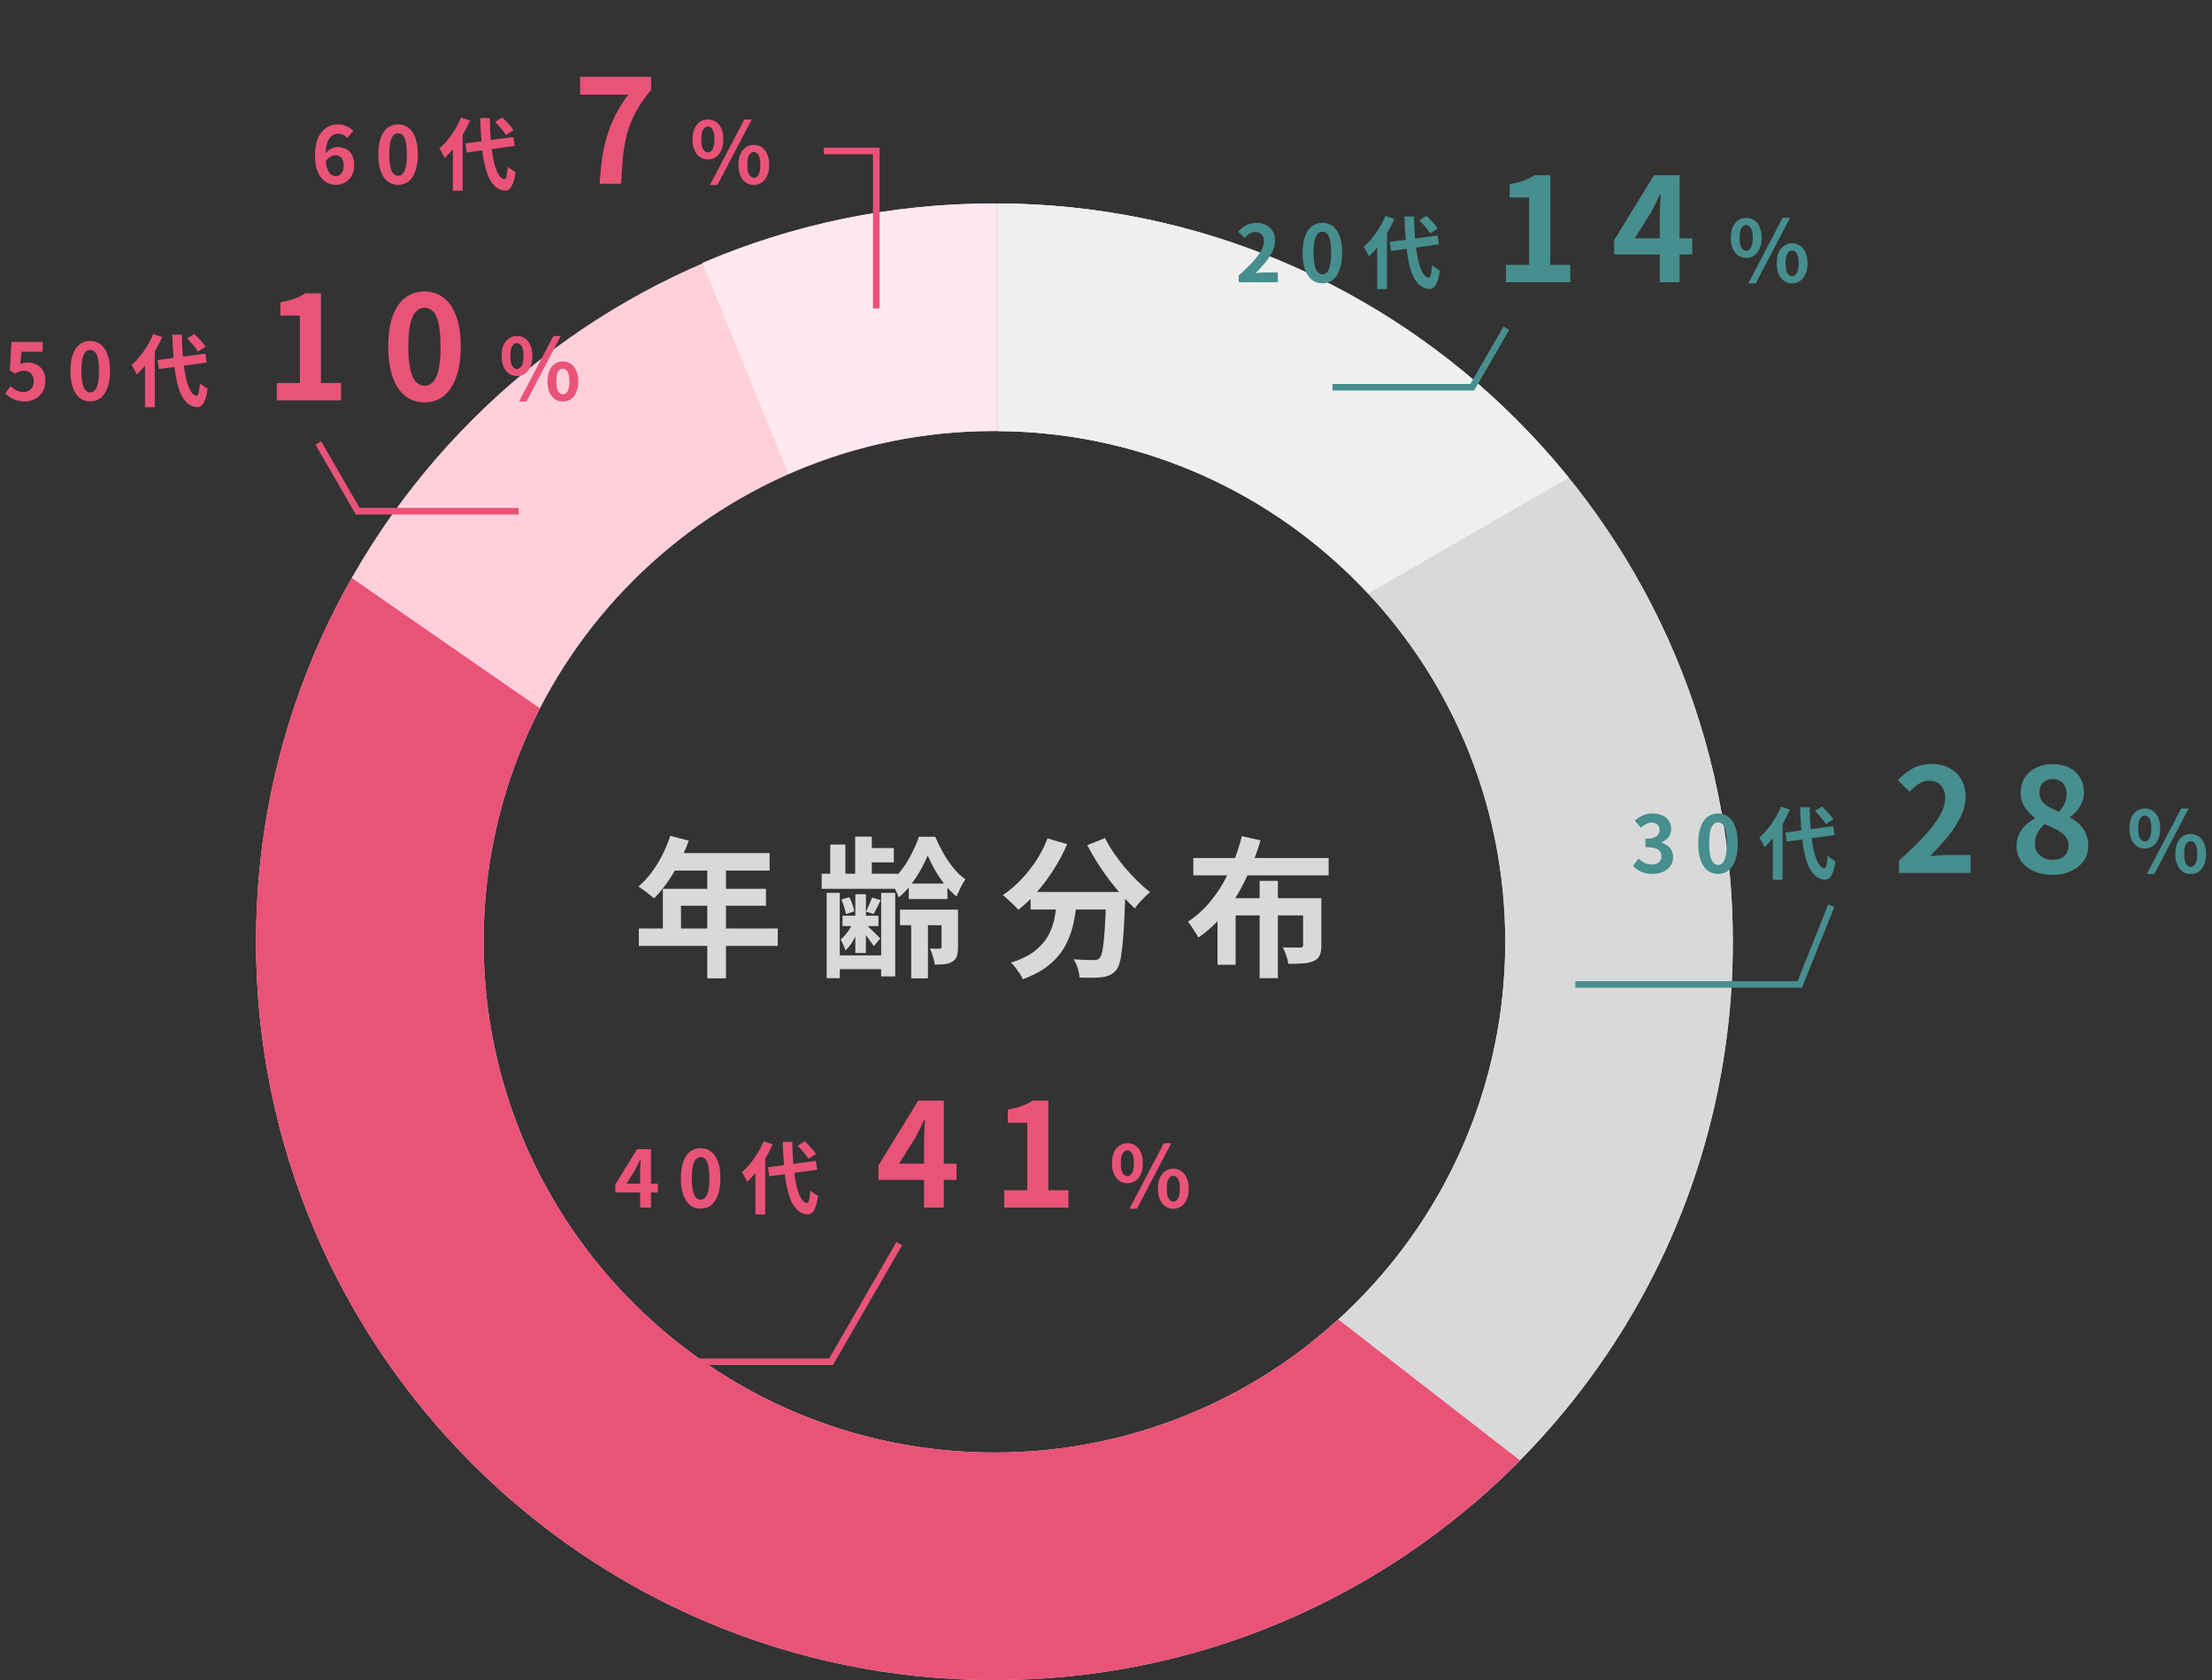
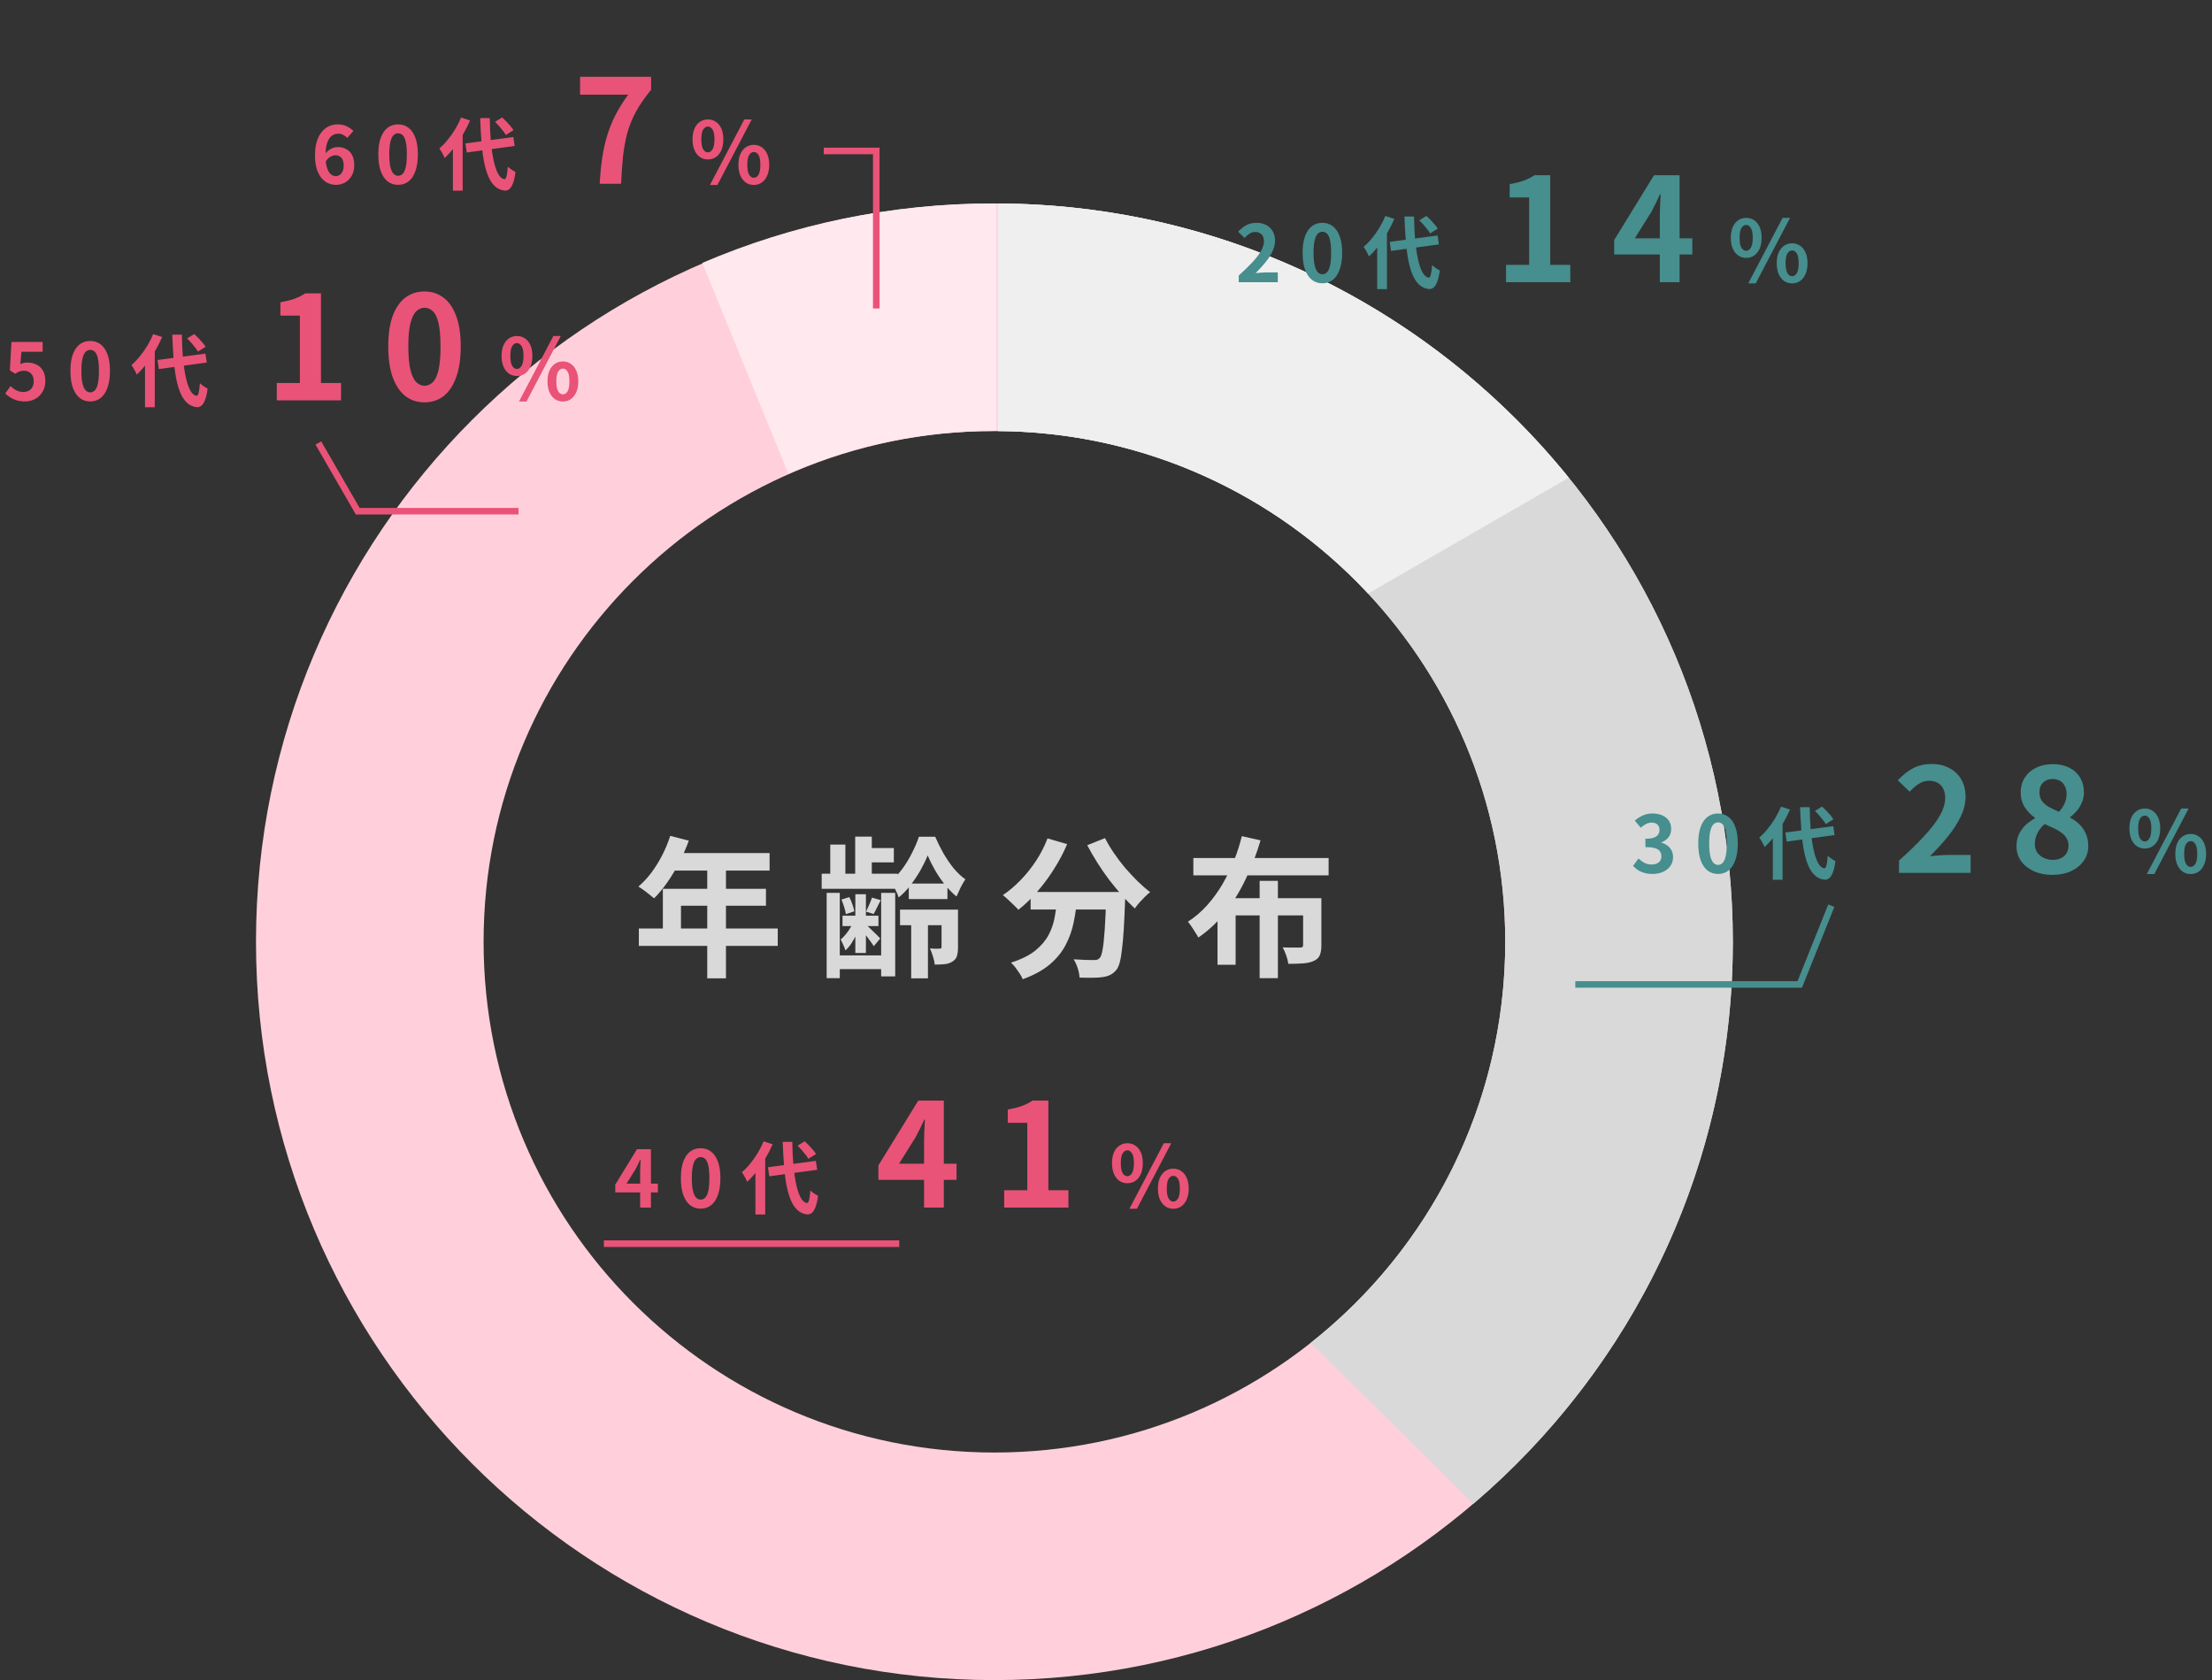
<svg xmlns="http://www.w3.org/2000/svg" width="337" height="256" viewBox="0 0 337 256" fill="none">
  <rect x="0" y="0" width="337" height="256" fill="#333333" stroke="none" />
  <path d="M151.5 31C213.632 31 264 81.368 264 143.5C264 205.632 213.632 256 151.5 256C89.368 256 39 205.632 39 143.5C39 81.368 89.368 31 151.5 31ZM151.5 65.675C108.518 65.675 73.675 100.518 73.675 143.5C73.675 186.482 108.518 221.325 151.5 221.325C194.482 221.325 229.325 186.482 229.325 143.5C229.325 100.518 194.482 65.675 151.5 65.675Z" fill="#FFD0DC" />
  <path d="M152 31.003C213.902 31.272 264 81.535 264 143.5C264 177.793 248.655 208.499 224.459 229.133L199.688 204.613C217.739 190.362 229.325 168.285 229.325 143.5C229.325 100.685 194.752 65.947 152 65.678V31.003Z" fill="#D9D9D9" />
  <path d="M152 31.003C187.141 31.156 218.476 47.421 239.003 72.791L208.433 90.44C194.331 75.317 174.276 65.818 152 65.678V31.003Z" fill="#EFEFEF" />
-   <path d="M82.258 107.936C76.772 118.595 73.675 130.686 73.675 143.5C73.675 186.482 108.518 221.325 151.5 221.325C171.679 221.325 190.063 213.645 203.891 201.049L231.567 222.524C211.169 243.19 182.831 256 151.5 256C89.368 256 39 205.632 39 143.5C39 123.344 44.302 104.427 53.586 88.064L82.258 107.936Z" fill="#E95377" />
  <path d="M151.804 31.003V65.678C151.637 65.677 151.471 65.675 151.304 65.675C140.209 65.675 129.656 67.996 120.104 72.181L107 40.06C120.596 34.23 135.573 31 151.304 31C151.47 31 151.637 31.002 151.804 31.003Z" fill="#FFE8EE" />
  <path d="M188.723 43V41.98C189.531 41.26 190.219 40.592 190.787 39.976C191.363 39.36 191.803 38.788 192.107 38.26C192.411 37.724 192.563 37.228 192.563 36.772C192.563 36.484 192.511 36.232 192.407 36.016C192.303 35.8 192.151 35.636 191.951 35.524C191.759 35.404 191.519 35.344 191.231 35.344C190.911 35.344 190.615 35.436 190.343 35.62C190.079 35.796 189.835 36.008 189.611 36.256L188.627 35.308C189.043 34.86 189.467 34.524 189.899 34.3C190.339 34.068 190.859 33.952 191.459 33.952C192.019 33.952 192.507 34.068 192.923 34.3C193.347 34.524 193.675 34.84 193.907 35.248C194.139 35.656 194.255 36.136 194.255 36.688C194.255 37.224 194.119 37.772 193.847 38.332C193.583 38.884 193.227 39.436 192.779 39.988C192.331 40.54 191.835 41.084 191.291 41.62C191.523 41.588 191.771 41.564 192.035 41.548C192.307 41.524 192.547 41.512 192.755 41.512H194.675V43H188.723ZM201.465 43.168C200.865 43.168 200.337 42.996 199.881 42.652C199.433 42.3 199.081 41.78 198.825 41.092C198.577 40.396 198.453 39.536 198.453 38.512C198.453 37.496 198.577 36.652 198.825 35.98C199.081 35.3 199.433 34.792 199.881 34.456C200.337 34.12 200.865 33.952 201.465 33.952C202.073 33.952 202.601 34.124 203.049 34.468C203.497 34.804 203.845 35.308 204.093 35.98C204.349 36.652 204.477 37.496 204.477 38.512C204.477 39.536 204.349 40.396 204.093 41.092C203.845 41.78 203.497 42.3 203.049 42.652C202.601 42.996 202.073 43.168 201.465 43.168ZM201.465 41.788C201.729 41.788 201.961 41.688 202.161 41.488C202.361 41.288 202.517 40.952 202.629 40.48C202.741 40 202.797 39.344 202.797 38.512C202.797 37.688 202.741 37.044 202.629 36.58C202.517 36.108 202.361 35.78 202.161 35.596C201.961 35.404 201.729 35.308 201.465 35.308C201.217 35.308 200.989 35.404 200.781 35.596C200.581 35.78 200.421 36.108 200.301 36.58C200.181 37.044 200.121 37.688 200.121 38.512C200.121 39.344 200.181 40 200.301 40.48C200.421 40.952 200.581 41.288 200.781 41.488C200.989 41.688 201.217 41.788 201.465 41.788ZM211.723 36.856L219.019 35.884L219.223 37.24L211.927 38.236L211.723 36.856ZM216.235 33.568L217.315 32.896C217.523 33.08 217.739 33.288 217.963 33.52C218.187 33.752 218.395 33.984 218.587 34.216C218.779 34.44 218.931 34.648 219.043 34.84L217.879 35.572C217.783 35.388 217.643 35.18 217.459 34.948C217.275 34.708 217.075 34.468 216.859 34.228C216.651 33.988 216.443 33.768 216.235 33.568ZM211.051 32.908L212.431 33.352C212.127 34.064 211.767 34.772 211.351 35.476C210.943 36.18 210.499 36.84 210.019 37.456C209.547 38.072 209.059 38.612 208.555 39.076C208.515 38.956 208.447 38.804 208.351 38.62C208.255 38.436 208.151 38.252 208.039 38.068C207.935 37.884 207.839 37.732 207.751 37.612C208.191 37.244 208.615 36.808 209.023 36.304C209.431 35.8 209.811 35.26 210.163 34.684C210.515 34.1 210.811 33.508 211.051 32.908ZM209.815 36.352L211.279 34.876L211.303 34.9V44.056H209.815V36.352ZM213.967 32.992H215.431C215.447 34.272 215.503 35.468 215.599 36.58C215.703 37.684 215.847 38.656 216.031 39.496C216.215 40.336 216.443 41.004 216.715 41.5C216.987 41.988 217.303 42.256 217.663 42.304C217.799 42.312 217.907 42.16 217.987 41.848C218.067 41.536 218.131 41.048 218.179 40.384C218.267 40.48 218.387 40.584 218.539 40.696C218.691 40.808 218.843 40.912 218.995 41.008C219.147 41.096 219.267 41.164 219.355 41.212C219.251 41.988 219.111 42.584 218.935 43C218.767 43.416 218.579 43.696 218.371 43.84C218.163 43.992 217.947 44.06 217.723 44.044C217.155 43.988 216.667 43.78 216.259 43.42C215.851 43.06 215.507 42.56 215.227 41.92C214.955 41.28 214.731 40.516 214.555 39.628C214.387 38.74 214.259 37.74 214.171 36.628C214.083 35.508 214.015 34.296 213.967 32.992ZM229.446 43V40.36H232.966V30.086H229.996V28.062C230.817 27.915 231.521 27.739 232.108 27.534C232.709 27.314 233.267 27.035 233.78 26.698H236.178V40.36H239.236V43H229.446ZM252.873 43V32.99C252.873 32.521 252.887 31.963 252.917 31.318C252.946 30.658 252.975 30.086 253.005 29.602H252.895C252.704 30.042 252.499 30.482 252.279 30.922C252.059 31.362 251.831 31.809 251.597 32.264L249.067 36.312H257.823V38.776H245.921V36.576L251.993 26.698H255.887V43H252.873ZM266.031 39.295C265.581 39.295 265.178 39.174 264.822 38.931C264.467 38.688 264.19 38.337 263.99 37.878C263.791 37.419 263.691 36.868 263.691 36.227C263.691 35.586 263.791 35.04 263.99 34.589C264.19 34.138 264.467 33.796 264.822 33.562C265.178 33.319 265.581 33.198 266.031 33.198C266.499 33.198 266.907 33.319 267.253 33.562C267.609 33.796 267.886 34.138 268.085 34.589C268.285 35.04 268.384 35.586 268.384 36.227C268.384 36.868 268.285 37.419 268.085 37.878C267.886 38.337 267.609 38.688 267.253 38.931C266.907 39.174 266.499 39.295 266.031 39.295ZM266.031 38.216C266.309 38.216 266.543 38.064 266.733 37.761C266.933 37.449 267.032 36.938 267.032 36.227C267.032 35.525 266.933 35.027 266.733 34.732C266.543 34.429 266.309 34.277 266.031 34.277C265.754 34.277 265.516 34.429 265.316 34.732C265.126 35.027 265.03 35.525 265.03 36.227C265.03 36.938 265.126 37.449 265.316 37.761C265.516 38.064 265.754 38.216 266.031 38.216ZM266.343 43.182L271.582 33.198H272.713L267.487 43.182H266.343ZM273.038 43.182C272.579 43.182 272.172 43.061 271.816 42.818C271.47 42.575 271.192 42.224 270.984 41.765C270.785 41.306 270.685 40.755 270.685 40.114C270.685 39.464 270.785 38.914 270.984 38.463C271.192 38.012 271.47 37.67 271.816 37.436C272.172 37.193 272.579 37.072 273.038 37.072C273.489 37.072 273.888 37.193 274.234 37.436C274.59 37.67 274.867 38.012 275.066 38.463C275.274 38.914 275.378 39.464 275.378 40.114C275.378 40.755 275.274 41.306 275.066 41.765C274.867 42.224 274.59 42.575 274.234 42.818C273.888 43.061 273.489 43.182 273.038 43.182ZM273.038 42.09C273.316 42.09 273.55 41.938 273.74 41.635C273.931 41.323 274.026 40.816 274.026 40.114C274.026 39.395 273.931 38.892 273.74 38.606C273.55 38.311 273.316 38.164 273.038 38.164C272.752 38.164 272.514 38.311 272.323 38.606C272.133 38.892 272.037 39.395 272.037 40.114C272.037 40.816 272.133 41.323 272.323 41.635C272.514 41.938 272.752 42.09 273.038 42.09Z" fill="#478E8E" />
  <path d="M251.76 133.168C251.296 133.168 250.88 133.112 250.512 133C250.144 132.896 249.816 132.752 249.528 132.568C249.248 132.376 249.004 132.164 248.796 131.932L249.624 130.816C249.896 131.064 250.192 131.28 250.512 131.464C250.84 131.64 251.204 131.728 251.604 131.728C251.908 131.728 252.172 131.68 252.396 131.584C252.628 131.488 252.804 131.348 252.924 131.164C253.052 130.98 253.116 130.756 253.116 130.492C253.116 130.196 253.044 129.944 252.9 129.736C252.764 129.52 252.52 129.356 252.168 129.244C251.816 129.132 251.32 129.076 250.68 129.076V127.804C251.224 127.804 251.652 127.748 251.964 127.636C252.276 127.516 252.496 127.356 252.624 127.156C252.76 126.948 252.828 126.712 252.828 126.448C252.828 126.104 252.724 125.836 252.516 125.644C252.308 125.444 252.016 125.344 251.64 125.344C251.328 125.344 251.036 125.416 250.764 125.56C250.5 125.696 250.236 125.884 249.972 126.124L249.06 125.032C249.452 124.704 249.864 124.444 250.296 124.252C250.728 124.052 251.204 123.952 251.724 123.952C252.292 123.952 252.792 124.044 253.224 124.228C253.664 124.412 254.004 124.68 254.244 125.032C254.484 125.384 254.604 125.812 254.604 126.316C254.604 126.796 254.476 127.208 254.22 127.552C253.964 127.896 253.6 128.16 253.128 128.344V128.404C253.456 128.492 253.752 128.636 254.016 128.836C254.288 129.028 254.5 129.272 254.652 129.568C254.812 129.864 254.892 130.208 254.892 130.6C254.892 131.136 254.748 131.596 254.46 131.98C254.18 132.364 253.8 132.66 253.32 132.868C252.848 133.068 252.328 133.168 251.76 133.168ZM261.742 133.168C261.142 133.168 260.614 132.996 260.158 132.652C259.71 132.3 259.358 131.78 259.102 131.092C258.854 130.396 258.73 129.536 258.73 128.512C258.73 127.496 258.854 126.652 259.102 125.98C259.358 125.3 259.71 124.792 260.158 124.456C260.614 124.12 261.142 123.952 261.742 123.952C262.35 123.952 262.878 124.124 263.326 124.468C263.774 124.804 264.122 125.308 264.37 125.98C264.626 126.652 264.754 127.496 264.754 128.512C264.754 129.536 264.626 130.396 264.37 131.092C264.122 131.78 263.774 132.3 263.326 132.652C262.878 132.996 262.35 133.168 261.742 133.168ZM261.742 131.788C262.006 131.788 262.238 131.688 262.438 131.488C262.638 131.288 262.794 130.952 262.906 130.48C263.018 130 263.074 129.344 263.074 128.512C263.074 127.688 263.018 127.044 262.906 126.58C262.794 126.108 262.638 125.78 262.438 125.596C262.238 125.404 262.006 125.308 261.742 125.308C261.494 125.308 261.266 125.404 261.058 125.596C260.858 125.78 260.698 126.108 260.578 126.58C260.458 127.044 260.398 127.688 260.398 128.512C260.398 129.344 260.458 130 260.578 130.48C260.698 130.952 260.858 131.288 261.058 131.488C261.266 131.688 261.494 131.788 261.742 131.788ZM272 126.856L279.296 125.884L279.5 127.24L272.204 128.236L272 126.856ZM276.512 123.568L277.592 122.896C277.8 123.08 278.016 123.288 278.24 123.52C278.464 123.752 278.672 123.984 278.864 124.216C279.056 124.44 279.208 124.648 279.32 124.84L278.156 125.572C278.06 125.388 277.92 125.18 277.736 124.948C277.552 124.708 277.352 124.468 277.136 124.228C276.928 123.988 276.72 123.768 276.512 123.568ZM271.328 122.908L272.708 123.352C272.404 124.064 272.044 124.772 271.628 125.476C271.22 126.18 270.776 126.84 270.296 127.456C269.824 128.072 269.336 128.612 268.832 129.076C268.792 128.956 268.724 128.804 268.628 128.62C268.532 128.436 268.428 128.252 268.316 128.068C268.212 127.884 268.116 127.732 268.028 127.612C268.468 127.244 268.892 126.808 269.3 126.304C269.708 125.8 270.088 125.26 270.44 124.684C270.792 124.1 271.088 123.508 271.328 122.908ZM270.092 126.352L271.556 124.876L271.58 124.9V134.056H270.092V126.352ZM274.244 122.992H275.708C275.724 124.272 275.78 125.468 275.876 126.58C275.98 127.684 276.124 128.656 276.308 129.496C276.492 130.336 276.72 131.004 276.992 131.5C277.264 131.988 277.58 132.256 277.94 132.304C278.076 132.312 278.184 132.16 278.264 131.848C278.344 131.536 278.408 131.048 278.456 130.384C278.544 130.48 278.664 130.584 278.816 130.696C278.968 130.808 279.12 130.912 279.272 131.008C279.424 131.096 279.544 131.164 279.632 131.212C279.528 131.988 279.388 132.584 279.212 133C279.044 133.416 278.856 133.696 278.648 133.84C278.44 133.992 278.224 134.06 278 134.044C277.432 133.988 276.944 133.78 276.536 133.42C276.128 133.06 275.784 132.56 275.504 131.92C275.232 131.28 275.008 130.516 274.832 129.628C274.664 128.74 274.536 127.74 274.448 126.628C274.36 125.508 274.292 124.296 274.244 122.992ZM289.311 133V131.13C290.793 129.81 292.054 128.585 293.095 127.456C294.151 126.327 294.958 125.278 295.515 124.31C296.073 123.327 296.351 122.418 296.351 121.582C296.351 121.054 296.256 120.592 296.065 120.196C295.875 119.8 295.596 119.499 295.229 119.294C294.877 119.074 294.437 118.964 293.909 118.964C293.323 118.964 292.78 119.133 292.281 119.47C291.797 119.793 291.35 120.181 290.939 120.636L289.135 118.898C289.898 118.077 290.675 117.461 291.467 117.05C292.274 116.625 293.227 116.412 294.327 116.412C295.354 116.412 296.249 116.625 297.011 117.05C297.789 117.461 298.39 118.04 298.815 118.788C299.241 119.536 299.453 120.416 299.453 121.428C299.453 122.411 299.204 123.415 298.705 124.442C298.221 125.454 297.569 126.466 296.747 127.478C295.926 128.49 295.017 129.487 294.019 130.47C294.445 130.411 294.899 130.367 295.383 130.338C295.882 130.294 296.322 130.272 296.703 130.272H300.223V133H289.311ZM312.672 133.308C311.631 133.308 310.699 133.125 309.878 132.758C309.057 132.391 308.404 131.878 307.92 131.218C307.451 130.558 307.216 129.803 307.216 128.952C307.216 128.248 307.341 127.632 307.59 127.104C307.854 126.561 308.199 126.092 308.624 125.696C309.049 125.3 309.511 124.97 310.01 124.706V124.596C309.394 124.156 308.881 123.621 308.47 122.99C308.059 122.345 307.854 121.597 307.854 120.746C307.854 119.866 308.067 119.103 308.492 118.458C308.917 117.813 309.497 117.314 310.23 116.962C310.978 116.61 311.821 116.434 312.76 116.434C313.728 116.434 314.564 116.617 315.268 116.984C315.972 117.336 316.515 117.835 316.896 118.48C317.292 119.125 317.49 119.888 317.49 120.768C317.49 121.296 317.387 121.795 317.182 122.264C316.991 122.733 316.735 123.159 316.412 123.54C316.104 123.907 315.767 124.222 315.4 124.486V124.596C315.913 124.86 316.375 125.19 316.786 125.586C317.197 125.982 317.527 126.459 317.776 127.016C318.025 127.559 318.15 128.204 318.15 128.952C318.15 129.773 317.915 130.514 317.446 131.174C316.991 131.834 316.353 132.355 315.532 132.736C314.711 133.117 313.757 133.308 312.672 133.308ZM313.684 123.694C314.08 123.269 314.373 122.829 314.564 122.374C314.755 121.919 314.85 121.45 314.85 120.966C314.85 120.526 314.762 120.137 314.586 119.8C314.425 119.448 314.183 119.177 313.86 118.986C313.537 118.795 313.149 118.7 312.694 118.7C312.137 118.7 311.667 118.876 311.286 119.228C310.905 119.58 310.714 120.086 310.714 120.746C310.714 121.245 310.839 121.677 311.088 122.044C311.352 122.396 311.711 122.704 312.166 122.968C312.621 123.217 313.127 123.459 313.684 123.694ZM312.738 131.02C313.207 131.02 313.618 130.939 313.97 130.778C314.337 130.602 314.623 130.353 314.828 130.03C315.033 129.693 315.136 129.297 315.136 128.842C315.136 128.417 315.041 128.05 314.85 127.742C314.674 127.419 314.425 127.141 314.102 126.906C313.779 126.657 313.398 126.429 312.958 126.224C312.518 126.019 312.034 125.799 311.506 125.564C311.066 125.931 310.707 126.378 310.428 126.906C310.149 127.419 310.01 127.984 310.01 128.6C310.01 129.084 310.127 129.509 310.362 129.876C310.611 130.228 310.941 130.507 311.352 130.712C311.763 130.917 312.225 131.02 312.738 131.02ZM326.755 129.295C326.304 129.295 325.901 129.174 325.546 128.931C325.19 128.688 324.913 128.337 324.714 127.878C324.514 127.419 324.415 126.868 324.415 126.227C324.415 125.586 324.514 125.04 324.714 124.589C324.913 124.138 325.19 123.796 325.546 123.562C325.901 123.319 326.304 123.198 326.755 123.198C327.223 123.198 327.63 123.319 327.977 123.562C328.332 123.796 328.609 124.138 328.809 124.589C329.008 125.04 329.108 125.586 329.108 126.227C329.108 126.868 329.008 127.419 328.809 127.878C328.609 128.337 328.332 128.688 327.977 128.931C327.63 129.174 327.223 129.295 326.755 129.295ZM326.755 128.216C327.032 128.216 327.266 128.064 327.457 127.761C327.656 127.449 327.756 126.938 327.756 126.227C327.756 125.525 327.656 125.027 327.457 124.732C327.266 124.429 327.032 124.277 326.755 124.277C326.477 124.277 326.239 124.429 326.04 124.732C325.849 125.027 325.754 125.525 325.754 126.227C325.754 126.938 325.849 127.449 326.04 127.761C326.239 128.064 326.477 128.216 326.755 128.216ZM327.067 133.182L332.306 123.198H333.437L328.211 133.182H327.067ZM333.762 133.182C333.302 133.182 332.895 133.061 332.54 132.818C332.193 132.575 331.916 132.224 331.708 131.765C331.508 131.306 331.409 130.755 331.409 130.114C331.409 129.464 331.508 128.914 331.708 128.463C331.916 128.012 332.193 127.67 332.54 127.436C332.895 127.193 333.302 127.072 333.762 127.072C334.212 127.072 334.611 127.193 334.958 127.436C335.313 127.67 335.59 128.012 335.79 128.463C335.998 128.914 336.102 129.464 336.102 130.114C336.102 130.755 335.998 131.306 335.79 131.765C335.59 132.224 335.313 132.575 334.958 132.818C334.611 133.061 334.212 133.182 333.762 133.182ZM333.762 132.09C334.039 132.09 334.273 131.938 334.464 131.635C334.654 131.323 334.75 130.816 334.75 130.114C334.75 129.395 334.654 128.892 334.464 128.606C334.273 128.311 334.039 128.164 333.762 128.164C333.476 128.164 333.237 128.311 333.047 128.606C332.856 128.892 332.761 129.395 332.761 130.114C332.761 130.816 332.856 131.323 333.047 131.635C333.237 131.938 333.476 132.09 333.762 132.09Z" fill="#478E8E" />
  <path d="M97.528 184V178.54C97.528 178.284 97.536 177.98 97.552 177.628C97.568 177.268 97.584 176.956 97.6 176.692H97.54C97.436 176.932 97.324 177.172 97.204 177.412C97.084 177.652 96.96 177.896 96.832 178.144L95.452 180.352H100.228V181.696H93.736V180.496L97.048 175.108H99.172V184H97.528ZM106.742 184.168C106.142 184.168 105.614 183.996 105.158 183.652C104.71 183.3 104.358 182.78 104.102 182.092C103.854 181.396 103.73 180.536 103.73 179.512C103.73 178.496 103.854 177.652 104.102 176.98C104.358 176.3 104.71 175.792 105.158 175.456C105.614 175.12 106.142 174.952 106.742 174.952C107.35 174.952 107.878 175.124 108.326 175.468C108.774 175.804 109.122 176.308 109.37 176.98C109.626 177.652 109.754 178.496 109.754 179.512C109.754 180.536 109.626 181.396 109.37 182.092C109.122 182.78 108.774 183.3 108.326 183.652C107.878 183.996 107.35 184.168 106.742 184.168ZM106.742 182.788C107.006 182.788 107.238 182.688 107.438 182.488C107.638 182.288 107.794 181.952 107.906 181.48C108.018 181 108.074 180.344 108.074 179.512C108.074 178.688 108.018 178.044 107.906 177.58C107.794 177.108 107.638 176.78 107.438 176.596C107.238 176.404 107.006 176.308 106.742 176.308C106.494 176.308 106.266 176.404 106.058 176.596C105.858 176.78 105.698 177.108 105.578 177.58C105.458 178.044 105.398 178.688 105.398 179.512C105.398 180.344 105.458 181 105.578 181.48C105.698 181.952 105.858 182.288 106.058 182.488C106.266 182.688 106.494 182.788 106.742 182.788ZM117 177.856L124.296 176.884L124.5 178.24L117.204 179.236L117 177.856ZM121.512 174.568L122.592 173.896C122.8 174.08 123.016 174.288 123.24 174.52C123.464 174.752 123.672 174.984 123.864 175.216C124.056 175.44 124.208 175.648 124.32 175.84L123.156 176.572C123.06 176.388 122.92 176.18 122.736 175.948C122.552 175.708 122.352 175.468 122.136 175.228C121.928 174.988 121.72 174.768 121.512 174.568ZM116.328 173.908L117.708 174.352C117.404 175.064 117.044 175.772 116.628 176.476C116.22 177.18 115.776 177.84 115.296 178.456C114.824 179.072 114.336 179.612 113.832 180.076C113.792 179.956 113.724 179.804 113.628 179.62C113.532 179.436 113.428 179.252 113.316 179.068C113.212 178.884 113.116 178.732 113.028 178.612C113.468 178.244 113.892 177.808 114.3 177.304C114.708 176.8 115.088 176.26 115.44 175.684C115.792 175.1 116.088 174.508 116.328 173.908ZM115.092 177.352L116.556 175.876L116.58 175.9V185.056H115.092V177.352ZM119.244 173.992H120.708C120.724 175.272 120.78 176.468 120.876 177.58C120.98 178.684 121.124 179.656 121.308 180.496C121.492 181.336 121.72 182.004 121.992 182.5C122.264 182.988 122.58 183.256 122.94 183.304C123.076 183.312 123.184 183.16 123.264 182.848C123.344 182.536 123.408 182.048 123.456 181.384C123.544 181.48 123.664 181.584 123.816 181.696C123.968 181.808 124.12 181.912 124.272 182.008C124.424 182.096 124.544 182.164 124.632 182.212C124.528 182.988 124.388 183.584 124.212 184C124.044 184.416 123.856 184.696 123.648 184.84C123.44 184.992 123.224 185.06 123 185.044C122.432 184.988 121.944 184.78 121.536 184.42C121.128 184.06 120.784 183.56 120.504 182.92C120.232 182.28 120.008 181.516 119.832 180.628C119.664 179.74 119.536 178.74 119.448 177.628C119.36 176.508 119.292 175.296 119.244 173.992ZM140.779 184V173.99C140.779 173.521 140.794 172.963 140.823 172.318C140.853 171.658 140.882 171.086 140.911 170.602H140.801C140.611 171.042 140.405 171.482 140.185 171.922C139.965 172.362 139.738 172.809 139.503 173.264L136.973 177.312H145.729V179.776H133.827V177.576L139.899 167.698H143.793V184H140.779ZM152.986 184V181.36H156.506V171.086H153.536V169.062C154.357 168.915 155.061 168.739 155.648 168.534C156.249 168.314 156.807 168.035 157.32 167.698H159.718V181.36H162.776V184H152.986ZM171.755 180.295C171.304 180.295 170.901 180.174 170.546 179.931C170.19 179.688 169.913 179.337 169.714 178.878C169.514 178.419 169.415 177.868 169.415 177.227C169.415 176.586 169.514 176.04 169.714 175.589C169.913 175.138 170.19 174.796 170.546 174.562C170.901 174.319 171.304 174.198 171.755 174.198C172.223 174.198 172.63 174.319 172.977 174.562C173.332 174.796 173.609 175.138 173.809 175.589C174.008 176.04 174.108 176.586 174.108 177.227C174.108 177.868 174.008 178.419 173.809 178.878C173.609 179.337 173.332 179.688 172.977 179.931C172.63 180.174 172.223 180.295 171.755 180.295ZM171.755 179.216C172.032 179.216 172.266 179.064 172.457 178.761C172.656 178.449 172.756 177.938 172.756 177.227C172.756 176.525 172.656 176.027 172.457 175.732C172.266 175.429 172.032 175.277 171.755 175.277C171.477 175.277 171.239 175.429 171.04 175.732C170.849 176.027 170.754 176.525 170.754 177.227C170.754 177.938 170.849 178.449 171.04 178.761C171.239 179.064 171.477 179.216 171.755 179.216ZM172.067 184.182L177.306 174.198H178.437L173.211 184.182H172.067ZM178.762 184.182C178.302 184.182 177.895 184.061 177.54 183.818C177.193 183.575 176.916 183.224 176.708 182.765C176.508 182.306 176.409 181.755 176.409 181.114C176.409 180.464 176.508 179.914 176.708 179.463C176.916 179.012 177.193 178.67 177.54 178.436C177.895 178.193 178.302 178.072 178.762 178.072C179.212 178.072 179.611 178.193 179.958 178.436C180.313 178.67 180.59 179.012 180.79 179.463C180.998 179.914 181.102 180.464 181.102 181.114C181.102 181.755 180.998 182.306 180.79 182.765C180.59 183.224 180.313 183.575 179.958 183.818C179.611 184.061 179.212 184.182 178.762 184.182ZM178.762 183.09C179.039 183.09 179.273 182.938 179.464 182.635C179.654 182.323 179.75 181.816 179.75 181.114C179.75 180.395 179.654 179.892 179.464 179.606C179.273 179.311 179.039 179.164 178.762 179.164C178.476 179.164 178.237 179.311 178.047 179.606C177.856 179.892 177.761 180.395 177.761 181.114C177.761 181.816 177.856 182.323 178.047 182.635C178.237 182.938 178.476 183.09 178.762 183.09Z" fill="#E95377" />
  <path d="M3.808 61.168C3.336 61.168 2.916 61.112 2.548 61C2.18 60.888 1.852 60.74 1.564 60.556C1.276 60.372 1.02 60.172 0.796 59.956L1.612 58.828C1.78 58.996 1.96 59.148 2.152 59.284C2.352 59.42 2.568 59.528 2.8 59.608C3.04 59.688 3.296 59.728 3.568 59.728C3.872 59.728 4.14 59.664 4.372 59.536C4.612 59.408 4.8 59.224 4.936 58.984C5.072 58.736 5.14 58.44 5.14 58.096C5.14 57.584 5 57.188 4.72 56.908C4.448 56.628 4.088 56.488 3.64 56.488C3.384 56.488 3.164 56.524 2.98 56.596C2.796 56.66 2.572 56.776 2.308 56.944L1.504 56.428L1.744 52.108H6.496V53.596H3.268L3.1 55.48C3.276 55.4 3.448 55.34 3.616 55.3C3.784 55.26 3.968 55.24 4.168 55.24C4.664 55.24 5.12 55.34 5.536 55.54C5.952 55.732 6.284 56.036 6.532 56.452C6.78 56.868 6.904 57.4 6.904 58.048C6.904 58.704 6.756 59.268 6.46 59.74C6.172 60.204 5.792 60.56 5.32 60.808C4.856 61.048 4.352 61.168 3.808 61.168ZM13.742 61.168C13.142 61.168 12.614 60.996 12.158 60.652C11.71 60.3 11.358 59.78 11.102 59.092C10.854 58.396 10.73 57.536 10.73 56.512C10.73 55.496 10.854 54.652 11.102 53.98C11.358 53.3 11.71 52.792 12.158 52.456C12.614 52.12 13.142 51.952 13.742 51.952C14.35 51.952 14.878 52.124 15.326 52.468C15.774 52.804 16.122 53.308 16.37 53.98C16.626 54.652 16.754 55.496 16.754 56.512C16.754 57.536 16.626 58.396 16.37 59.092C16.122 59.78 15.774 60.3 15.326 60.652C14.878 60.996 14.35 61.168 13.742 61.168ZM13.742 59.788C14.006 59.788 14.238 59.688 14.438 59.488C14.638 59.288 14.794 58.952 14.906 58.48C15.018 58 15.074 57.344 15.074 56.512C15.074 55.688 15.018 55.044 14.906 54.58C14.794 54.108 14.638 53.78 14.438 53.596C14.238 53.404 14.006 53.308 13.742 53.308C13.494 53.308 13.266 53.404 13.058 53.596C12.858 53.78 12.698 54.108 12.578 54.58C12.458 55.044 12.398 55.688 12.398 56.512C12.398 57.344 12.458 58 12.578 58.48C12.698 58.952 12.858 59.288 13.058 59.488C13.266 59.688 13.494 59.788 13.742 59.788ZM24 54.856L31.296 53.884L31.5 55.24L24.204 56.236L24 54.856ZM28.512 51.568L29.592 50.896C29.8 51.08 30.016 51.288 30.24 51.52C30.464 51.752 30.672 51.984 30.864 52.216C31.056 52.44 31.208 52.648 31.32 52.84L30.156 53.572C30.06 53.388 29.92 53.18 29.736 52.948C29.552 52.708 29.352 52.468 29.136 52.228C28.928 51.988 28.72 51.768 28.512 51.568ZM23.328 50.908L24.708 51.352C24.404 52.064 24.044 52.772 23.628 53.476C23.22 54.18 22.776 54.84 22.296 55.456C21.824 56.072 21.336 56.612 20.832 57.076C20.792 56.956 20.724 56.804 20.628 56.62C20.532 56.436 20.428 56.252 20.316 56.068C20.212 55.884 20.116 55.732 20.028 55.612C20.468 55.244 20.892 54.808 21.3 54.304C21.708 53.8 22.088 53.26 22.44 52.684C22.792 52.1 23.088 51.508 23.328 50.908ZM22.092 54.352L23.556 52.876L23.58 52.9V62.056H22.092V54.352ZM26.244 50.992H27.708C27.724 52.272 27.78 53.468 27.876 54.58C27.98 55.684 28.124 56.656 28.308 57.496C28.492 58.336 28.72 59.004 28.992 59.5C29.264 59.988 29.58 60.256 29.94 60.304C30.076 60.312 30.184 60.16 30.264 59.848C30.344 59.536 30.408 59.048 30.456 58.384C30.544 58.48 30.664 58.584 30.816 58.696C30.968 58.808 31.12 58.912 31.272 59.008C31.424 59.096 31.544 59.164 31.632 59.212C31.528 59.988 31.388 60.584 31.212 61C31.044 61.416 30.856 61.696 30.648 61.84C30.44 61.992 30.224 62.06 30 62.044C29.432 61.988 28.944 61.78 28.536 61.42C28.128 61.06 27.784 60.56 27.504 59.92C27.232 59.28 27.008 58.516 26.832 57.628C26.664 56.74 26.536 55.74 26.448 54.628C26.36 53.508 26.292 52.296 26.244 50.992ZM42.169 61V58.36H45.689V48.086H42.719V46.062C43.541 45.915 44.245 45.739 44.831 45.534C45.433 45.314 45.99 45.035 46.503 44.698H48.901V58.36H51.959V61H42.169ZM64.672 61.308C63.572 61.308 62.604 60.993 61.768 60.362C60.947 59.717 60.301 58.763 59.832 57.502C59.377 56.226 59.15 54.649 59.15 52.772C59.15 50.909 59.377 49.362 59.832 48.13C60.301 46.883 60.947 45.952 61.768 45.336C62.604 44.72 63.572 44.412 64.672 44.412C65.787 44.412 66.755 44.727 67.576 45.358C68.397 45.974 69.035 46.898 69.49 48.13C69.959 49.362 70.194 50.909 70.194 52.772C70.194 54.649 69.959 56.226 69.49 57.502C69.035 58.763 68.397 59.717 67.576 60.362C66.755 60.993 65.787 61.308 64.672 61.308ZM64.672 58.778C65.156 58.778 65.581 58.595 65.948 58.228C66.315 57.861 66.601 57.245 66.806 56.38C67.011 55.5 67.114 54.297 67.114 52.772C67.114 51.261 67.011 50.081 66.806 49.23C66.601 48.365 66.315 47.763 65.948 47.426C65.581 47.074 65.156 46.898 64.672 46.898C64.217 46.898 63.799 47.074 63.418 47.426C63.051 47.763 62.758 48.365 62.538 49.23C62.318 50.081 62.208 51.261 62.208 52.772C62.208 54.297 62.318 55.5 62.538 56.38C62.758 57.245 63.051 57.861 63.418 58.228C63.799 58.595 64.217 58.778 64.672 58.778ZM78.755 57.295C78.304 57.295 77.901 57.174 77.546 56.931C77.19 56.688 76.913 56.337 76.714 55.878C76.514 55.419 76.415 54.868 76.415 54.227C76.415 53.586 76.514 53.04 76.714 52.589C76.913 52.138 77.19 51.796 77.546 51.562C77.901 51.319 78.304 51.198 78.755 51.198C79.223 51.198 79.63 51.319 79.977 51.562C80.332 51.796 80.609 52.138 80.809 52.589C81.008 53.04 81.108 53.586 81.108 54.227C81.108 54.868 81.008 55.419 80.809 55.878C80.609 56.337 80.332 56.688 79.977 56.931C79.63 57.174 79.223 57.295 78.755 57.295ZM78.755 56.216C79.032 56.216 79.266 56.064 79.457 55.761C79.656 55.449 79.756 54.938 79.756 54.227C79.756 53.525 79.656 53.027 79.457 52.732C79.266 52.429 79.032 52.277 78.755 52.277C78.477 52.277 78.239 52.429 78.04 52.732C77.849 53.027 77.754 53.525 77.754 54.227C77.754 54.938 77.849 55.449 78.04 55.761C78.239 56.064 78.477 56.216 78.755 56.216ZM79.067 61.182L84.306 51.198H85.437L80.211 61.182H79.067ZM85.762 61.182C85.302 61.182 84.895 61.061 84.54 60.818C84.193 60.575 83.916 60.224 83.708 59.765C83.508 59.306 83.409 58.755 83.409 58.114C83.409 57.464 83.508 56.914 83.708 56.463C83.916 56.012 84.193 55.67 84.54 55.436C84.895 55.193 85.302 55.072 85.762 55.072C86.212 55.072 86.611 55.193 86.958 55.436C87.313 55.67 87.59 56.012 87.79 56.463C87.998 56.914 88.102 57.464 88.102 58.114C88.102 58.755 87.998 59.306 87.79 59.765C87.59 60.224 87.313 60.575 86.958 60.818C86.611 61.061 86.212 61.182 85.762 61.182ZM85.762 60.09C86.039 60.09 86.273 59.938 86.464 59.635C86.654 59.323 86.75 58.816 86.75 58.114C86.75 57.395 86.654 56.892 86.464 56.606C86.273 56.311 86.039 56.164 85.762 56.164C85.476 56.164 85.237 56.311 85.047 56.606C84.856 56.892 84.761 57.395 84.761 58.114C84.761 58.816 84.856 59.323 85.047 59.635C85.237 59.938 85.476 60.09 85.762 60.09Z" fill="#E95377" />
  <path d="M51.184 28.168C50.768 28.168 50.364 28.08 49.972 27.904C49.588 27.728 49.248 27.46 48.952 27.1C48.656 26.732 48.42 26.268 48.244 25.708C48.076 25.14 47.992 24.464 47.992 23.68C47.992 22.856 48.084 22.144 48.268 21.544C48.46 20.944 48.716 20.456 49.036 20.08C49.356 19.696 49.72 19.412 50.128 19.228C50.544 19.044 50.98 18.952 51.436 18.952C51.98 18.952 52.448 19.052 52.84 19.252C53.24 19.444 53.572 19.68 53.836 19.96L52.9 21.016C52.748 20.84 52.548 20.688 52.3 20.56C52.052 20.432 51.8 20.368 51.544 20.368C51.184 20.368 50.856 20.472 50.56 20.68C50.272 20.888 50.04 21.232 49.864 21.712C49.688 22.192 49.6 22.848 49.6 23.68C49.6 24.448 49.668 25.064 49.804 25.528C49.948 25.984 50.136 26.316 50.368 26.524C50.6 26.732 50.86 26.836 51.148 26.836C51.372 26.836 51.572 26.776 51.748 26.656C51.932 26.528 52.08 26.344 52.192 26.104C52.304 25.856 52.36 25.552 52.36 25.192C52.36 24.84 52.304 24.552 52.192 24.328C52.088 24.104 51.94 23.936 51.748 23.824C51.564 23.712 51.344 23.656 51.088 23.656C50.848 23.656 50.596 23.732 50.332 23.884C50.068 24.028 49.824 24.284 49.6 24.652L49.516 23.464C49.676 23.24 49.864 23.048 50.08 22.888C50.304 22.728 50.532 22.608 50.764 22.528C51.004 22.448 51.22 22.408 51.412 22.408C51.908 22.408 52.348 22.508 52.732 22.708C53.124 22.908 53.428 23.212 53.644 23.62C53.86 24.028 53.968 24.552 53.968 25.192C53.968 25.8 53.84 26.328 53.584 26.776C53.336 27.216 53 27.56 52.576 27.808C52.152 28.048 51.688 28.168 51.184 28.168ZM60.65 28.168C60.05 28.168 59.522 27.996 59.066 27.652C58.618 27.3 58.266 26.78 58.01 26.092C57.762 25.396 57.638 24.536 57.638 23.512C57.638 22.496 57.762 21.652 58.01 20.98C58.266 20.3 58.618 19.792 59.066 19.456C59.522 19.12 60.05 18.952 60.65 18.952C61.258 18.952 61.786 19.124 62.234 19.468C62.682 19.804 63.03 20.308 63.278 20.98C63.534 21.652 63.662 22.496 63.662 23.512C63.662 24.536 63.534 25.396 63.278 26.092C63.03 26.78 62.682 27.3 62.234 27.652C61.786 27.996 61.258 28.168 60.65 28.168ZM60.65 26.788C60.914 26.788 61.146 26.688 61.346 26.488C61.546 26.288 61.702 25.952 61.814 25.48C61.926 25 61.982 24.344 61.982 23.512C61.982 22.688 61.926 22.044 61.814 21.58C61.702 21.108 61.546 20.78 61.346 20.596C61.146 20.404 60.914 20.308 60.65 20.308C60.402 20.308 60.174 20.404 59.966 20.596C59.766 20.78 59.606 21.108 59.486 21.58C59.366 22.044 59.306 22.688 59.306 23.512C59.306 24.344 59.366 25 59.486 25.48C59.606 25.952 59.766 26.288 59.966 26.488C60.174 26.688 60.402 26.788 60.65 26.788ZM70.908 21.856L78.204 20.884L78.408 22.24L71.112 23.236L70.908 21.856ZM75.42 18.568L76.5 17.896C76.708 18.08 76.924 18.288 77.148 18.52C77.372 18.752 77.58 18.984 77.772 19.216C77.964 19.44 78.116 19.648 78.228 19.84L77.064 20.572C76.968 20.388 76.828 20.18 76.644 19.948C76.46 19.708 76.26 19.468 76.044 19.228C75.836 18.988 75.628 18.768 75.42 18.568ZM70.236 17.908L71.616 18.352C71.312 19.064 70.952 19.772 70.536 20.476C70.128 21.18 69.684 21.84 69.204 22.456C68.732 23.072 68.244 23.612 67.74 24.076C67.7 23.956 67.632 23.804 67.536 23.62C67.44 23.436 67.336 23.252 67.224 23.068C67.12 22.884 67.024 22.732 66.936 22.612C67.376 22.244 67.8 21.808 68.208 21.304C68.616 20.8 68.996 20.26 69.348 19.684C69.7 19.1 69.996 18.508 70.236 17.908ZM69 21.352L70.464 19.876L70.488 19.9V29.056H69V21.352ZM73.152 17.992H74.616C74.632 19.272 74.688 20.468 74.784 21.58C74.888 22.684 75.032 23.656 75.216 24.496C75.4 25.336 75.628 26.004 75.9 26.5C76.172 26.988 76.488 27.256 76.848 27.304C76.984 27.312 77.092 27.16 77.172 26.848C77.252 26.536 77.316 26.048 77.364 25.384C77.452 25.48 77.572 25.584 77.724 25.696C77.876 25.808 78.028 25.912 78.18 26.008C78.332 26.096 78.452 26.164 78.54 26.212C78.436 26.988 78.296 27.584 78.12 28C77.952 28.416 77.764 28.696 77.556 28.84C77.348 28.992 77.132 29.06 76.908 29.044C76.34 28.988 75.852 28.78 75.444 28.42C75.036 28.06 74.692 27.56 74.412 26.92C74.14 26.28 73.916 25.516 73.74 24.628C73.572 23.74 73.444 22.74 73.356 21.628C73.268 20.508 73.2 19.296 73.152 17.992ZM91.366 28C91.439 26.592 91.564 25.294 91.74 24.106C91.916 22.903 92.165 21.774 92.488 20.718C92.81 19.647 93.228 18.599 93.742 17.572C94.27 16.545 94.922 15.497 95.7 14.426H88.374V11.698H99.198V13.678C98.259 14.822 97.496 15.922 96.91 16.978C96.338 18.034 95.898 19.105 95.59 20.19C95.296 21.275 95.076 22.449 94.93 23.71C94.798 24.971 94.695 26.401 94.622 28H91.366ZM107.846 24.295C107.396 24.295 106.993 24.174 106.637 23.931C106.282 23.688 106.005 23.337 105.805 22.878C105.606 22.419 105.506 21.868 105.506 21.227C105.506 20.586 105.606 20.04 105.805 19.589C106.005 19.138 106.282 18.796 106.637 18.562C106.993 18.319 107.396 18.198 107.846 18.198C108.314 18.198 108.722 18.319 109.068 18.562C109.424 18.796 109.701 19.138 109.9 19.589C110.1 20.04 110.199 20.586 110.199 21.227C110.199 21.868 110.1 22.419 109.9 22.878C109.701 23.337 109.424 23.688 109.068 23.931C108.722 24.174 108.314 24.295 107.846 24.295ZM107.846 23.216C108.124 23.216 108.358 23.064 108.548 22.761C108.748 22.449 108.847 21.938 108.847 21.227C108.847 20.525 108.748 20.027 108.548 19.732C108.358 19.429 108.124 19.277 107.846 19.277C107.569 19.277 107.331 19.429 107.131 19.732C106.941 20.027 106.845 20.525 106.845 21.227C106.845 21.938 106.941 22.449 107.131 22.761C107.331 23.064 107.569 23.216 107.846 23.216ZM108.158 28.182L113.397 18.198H114.528L109.302 28.182H108.158ZM114.853 28.182C114.394 28.182 113.987 28.061 113.631 27.818C113.285 27.575 113.007 27.224 112.799 26.765C112.6 26.306 112.5 25.755 112.5 25.114C112.5 24.464 112.6 23.914 112.799 23.463C113.007 23.012 113.285 22.67 113.631 22.436C113.987 22.193 114.394 22.072 114.853 22.072C115.304 22.072 115.703 22.193 116.049 22.436C116.405 22.67 116.682 23.012 116.881 23.463C117.089 23.914 117.193 24.464 117.193 25.114C117.193 25.755 117.089 26.306 116.881 26.765C116.682 27.224 116.405 27.575 116.049 27.818C115.703 28.061 115.304 28.182 114.853 28.182ZM114.853 27.09C115.131 27.09 115.365 26.938 115.555 26.635C115.746 26.323 115.841 25.816 115.841 25.114C115.841 24.395 115.746 23.892 115.555 23.606C115.365 23.311 115.131 23.164 114.853 23.164C114.567 23.164 114.329 23.311 114.138 23.606C113.948 23.892 113.852 24.395 113.852 25.114C113.852 25.816 113.948 26.323 114.138 26.635C114.329 26.938 114.567 27.09 114.853 27.09Z" fill="#E95377" />
  <path d="M125.5 23H133.5V47" stroke="#E95377" />
  <path d="M48.5 67.5L54.5 77.892H79" stroke="#E95377" />
-   <path d="M137 189.5L126.608 207.5H92" stroke="#E95377" />
-   <path d="M229.5 50L224.304 59H203" stroke="#478E8E" />
+   <path d="M137 189.5H92" stroke="#E95377" />
  <path d="M279 138L274.192 150H240" stroke="#478E8E" />
  <path d="M102.114 127.358L104.943 128.094C104.529 129.229 104.038 130.34 103.471 131.429C102.919 132.518 102.313 133.53 101.654 134.465C101.01 135.385 100.343 136.19 99.653 136.88C99.469 136.727 99.231 136.535 98.94 136.305C98.649 136.06 98.35 135.83 98.043 135.615C97.752 135.4 97.491 135.224 97.261 135.086C97.966 134.488 98.626 133.783 99.239 132.97C99.852 132.142 100.404 131.253 100.895 130.302C101.386 129.336 101.792 128.355 102.114 127.358ZM102.62 129.98H117.248V132.648H101.286L102.62 129.98ZM100.987 135.431H116.696V138.007H103.747V142.837H100.987V135.431ZM97.33 141.48H118.49V144.125H97.33V141.48ZM107.749 131.36H110.601V149.07H107.749V131.36ZM130.289 127.473H132.819V133.89H130.289V127.473ZM130.312 136.259H131.922V145.206H130.312V136.259ZM126.494 128.692H128.794V133.66H126.494V128.692ZM125.942 136.052H127.943V149.047H125.942V136.052ZM134.245 136.052H136.384V148.771H134.245V136.052ZM138.822 139.18H141.375V149.07H138.822V139.18ZM131.416 129.221H136.177V131.406H131.416V129.221ZM138.454 134.626H144.342V136.995H138.454V134.626ZM137.12 138.605H144.871V140.974H137.12V138.605ZM128.357 139.525H133.831V141.112H128.357V139.525ZM127.092 145.574H135.51V147.667H127.092V145.574ZM125.183 133.131H136.752V135.431H125.183V133.131ZM128.196 137.064L129.392 136.696C129.576 137.033 129.737 137.409 129.875 137.823C130.013 138.222 130.105 138.567 130.151 138.858L128.863 139.295C128.832 138.988 128.748 138.628 128.61 138.214C128.487 137.8 128.349 137.417 128.196 137.064ZM132.842 136.765L134.176 137.156C133.977 137.555 133.785 137.938 133.601 138.306C133.432 138.659 133.264 138.981 133.095 139.272L131.945 138.904C132.098 138.597 132.259 138.245 132.428 137.846C132.612 137.432 132.75 137.072 132.842 136.765ZM130.082 140.284L131.117 140.721C130.979 141.212 130.787 141.718 130.542 142.239C130.297 142.76 130.028 143.251 129.737 143.711C129.446 144.156 129.131 144.524 128.794 144.815C128.733 144.57 128.625 144.286 128.472 143.964C128.334 143.642 128.204 143.366 128.081 143.136C128.342 142.937 128.595 142.684 128.84 142.377C129.101 142.07 129.338 141.733 129.553 141.365C129.768 140.997 129.944 140.637 130.082 140.284ZM131.83 140.79C131.937 140.882 132.098 141.028 132.313 141.227C132.528 141.426 132.758 141.649 133.003 141.894C133.248 142.124 133.471 142.339 133.67 142.538C133.869 142.737 134.015 142.891 134.107 142.998L133.118 144.171C133.011 143.987 132.865 143.772 132.681 143.527C132.512 143.282 132.321 143.021 132.106 142.745C131.891 142.469 131.684 142.216 131.485 141.986C131.301 141.756 131.14 141.564 131.002 141.411L131.83 140.79ZM141.329 130.348C141.053 131.038 140.693 131.782 140.248 132.579C139.803 133.361 139.297 134.12 138.73 134.856C138.178 135.592 137.572 136.221 136.913 136.742C136.79 136.359 136.606 135.929 136.361 135.454C136.116 134.979 135.886 134.588 135.671 134.281C136.3 133.79 136.898 133.162 137.465 132.395C138.032 131.628 138.531 130.808 138.96 129.934C139.405 129.06 139.75 128.247 139.995 127.496H142.479C142.832 128.324 143.246 129.16 143.721 130.003C144.212 130.846 144.741 131.621 145.308 132.326C145.891 133.016 146.481 133.568 147.079 133.982C146.834 134.335 146.588 134.756 146.343 135.247C146.113 135.722 145.906 136.175 145.722 136.604C145.109 136.098 144.518 135.492 143.951 134.787C143.384 134.082 142.878 133.338 142.433 132.556C141.988 131.774 141.62 131.038 141.329 130.348ZM143.445 138.605H145.952V144.332C145.952 144.853 145.898 145.298 145.791 145.666C145.684 146.019 145.454 146.302 145.101 146.517C144.764 146.732 144.373 146.862 143.928 146.908C143.499 146.954 142.993 146.977 142.41 146.977C142.379 146.609 142.287 146.195 142.134 145.735C141.996 145.26 141.843 144.853 141.674 144.516C141.996 144.531 142.295 144.547 142.571 144.562C142.862 144.562 143.062 144.554 143.169 144.539C143.276 144.539 143.345 144.524 143.376 144.493C143.422 144.447 143.445 144.378 143.445 144.286V138.605ZM157.015 135.914H169.458V138.582H157.015V135.914ZM168.538 135.914H171.436C171.436 135.914 171.436 135.991 171.436 136.144C171.436 136.282 171.436 136.451 171.436 136.65C171.436 136.834 171.428 136.987 171.413 137.11C171.352 138.843 171.283 140.338 171.206 141.595C171.129 142.837 171.037 143.872 170.93 144.7C170.838 145.528 170.723 146.187 170.585 146.678C170.447 147.169 170.278 147.537 170.079 147.782C169.772 148.15 169.45 148.411 169.113 148.564C168.791 148.717 168.408 148.825 167.963 148.886C167.58 148.947 167.074 148.978 166.445 148.978C165.816 148.993 165.157 148.986 164.467 148.955C164.452 148.541 164.36 148.066 164.191 147.529C164.022 147.008 163.815 146.555 163.57 146.172C164.214 146.218 164.812 146.249 165.364 146.264C165.916 146.279 166.33 146.287 166.606 146.287C166.821 146.287 166.997 146.272 167.135 146.241C167.273 146.195 167.411 146.103 167.549 145.965C167.733 145.766 167.879 145.329 167.986 144.654C168.109 143.964 168.216 142.952 168.308 141.618C168.4 140.269 168.477 138.528 168.538 136.397V135.914ZM159.591 127.749L162.581 128.623C162.014 129.957 161.331 131.245 160.534 132.487C159.752 133.729 158.901 134.871 157.981 135.914C157.076 136.957 156.133 137.861 155.152 138.628C154.983 138.429 154.753 138.191 154.462 137.915C154.171 137.624 153.872 137.34 153.565 137.064C153.274 136.788 153.013 136.566 152.783 136.397C153.734 135.753 154.638 134.986 155.497 134.097C156.371 133.192 157.161 132.203 157.866 131.13C158.571 130.041 159.146 128.914 159.591 127.749ZM168.354 127.703C168.722 128.439 169.167 129.19 169.688 129.957C170.209 130.724 170.777 131.475 171.39 132.211C172.019 132.932 172.655 133.614 173.299 134.258C173.958 134.902 174.602 135.462 175.231 135.937C174.986 136.121 174.71 136.366 174.403 136.673C174.112 136.964 173.828 137.263 173.552 137.57C173.291 137.877 173.069 138.16 172.885 138.421C172.241 137.823 171.589 137.156 170.93 136.42C170.271 135.669 169.619 134.879 168.975 134.051C168.346 133.208 167.748 132.341 167.181 131.452C166.614 130.547 166.1 129.658 165.64 128.784L168.354 127.703ZM161.109 136.696H164.122C164.015 137.984 163.838 139.241 163.593 140.468C163.348 141.695 162.941 142.852 162.374 143.941C161.822 145.03 161.017 146.026 159.959 146.931C158.916 147.82 157.536 148.579 155.819 149.208C155.712 148.947 155.558 148.664 155.359 148.357C155.16 148.05 154.945 147.744 154.715 147.437C154.485 147.146 154.255 146.893 154.025 146.678C155.574 146.187 156.8 145.582 157.705 144.861C158.61 144.125 159.292 143.328 159.752 142.469C160.212 141.595 160.526 140.667 160.695 139.686C160.879 138.705 161.017 137.708 161.109 136.696ZM181.809 130.739H202.417V133.384H181.809V130.739ZM191.906 134.212H194.689V149.047H191.906V134.212ZM185.489 136.857H199.726V139.479H188.249V147H185.489V136.857ZM198.53 136.857H201.313V144.056C201.313 144.685 201.229 145.191 201.06 145.574C200.907 145.942 200.6 146.226 200.14 146.425C199.711 146.624 199.174 146.747 198.53 146.793C197.901 146.839 197.15 146.862 196.276 146.862C196.23 146.479 196.123 146.049 195.954 145.574C195.785 145.099 195.609 144.692 195.425 144.355C195.778 144.37 196.13 144.378 196.483 144.378C196.851 144.378 197.173 144.378 197.449 144.378C197.74 144.378 197.94 144.378 198.047 144.378C198.231 144.378 198.354 144.355 198.415 144.309C198.492 144.248 198.53 144.14 198.53 143.987V136.857ZM189.192 127.404L192.044 128.048C191.492 129.934 190.787 131.797 189.928 133.637C189.085 135.477 188.057 137.194 186.846 138.789C185.635 140.368 184.209 141.725 182.568 142.86C182.461 142.63 182.307 142.369 182.108 142.078C181.924 141.771 181.732 141.472 181.533 141.181C181.334 140.89 181.15 140.644 180.981 140.445C182.07 139.74 183.051 138.896 183.925 137.915C184.814 136.918 185.596 135.837 186.271 134.672C186.946 133.507 187.528 132.311 188.019 131.084C188.51 129.842 188.901 128.615 189.192 127.404Z" fill="#D9D9D9" />
</svg>